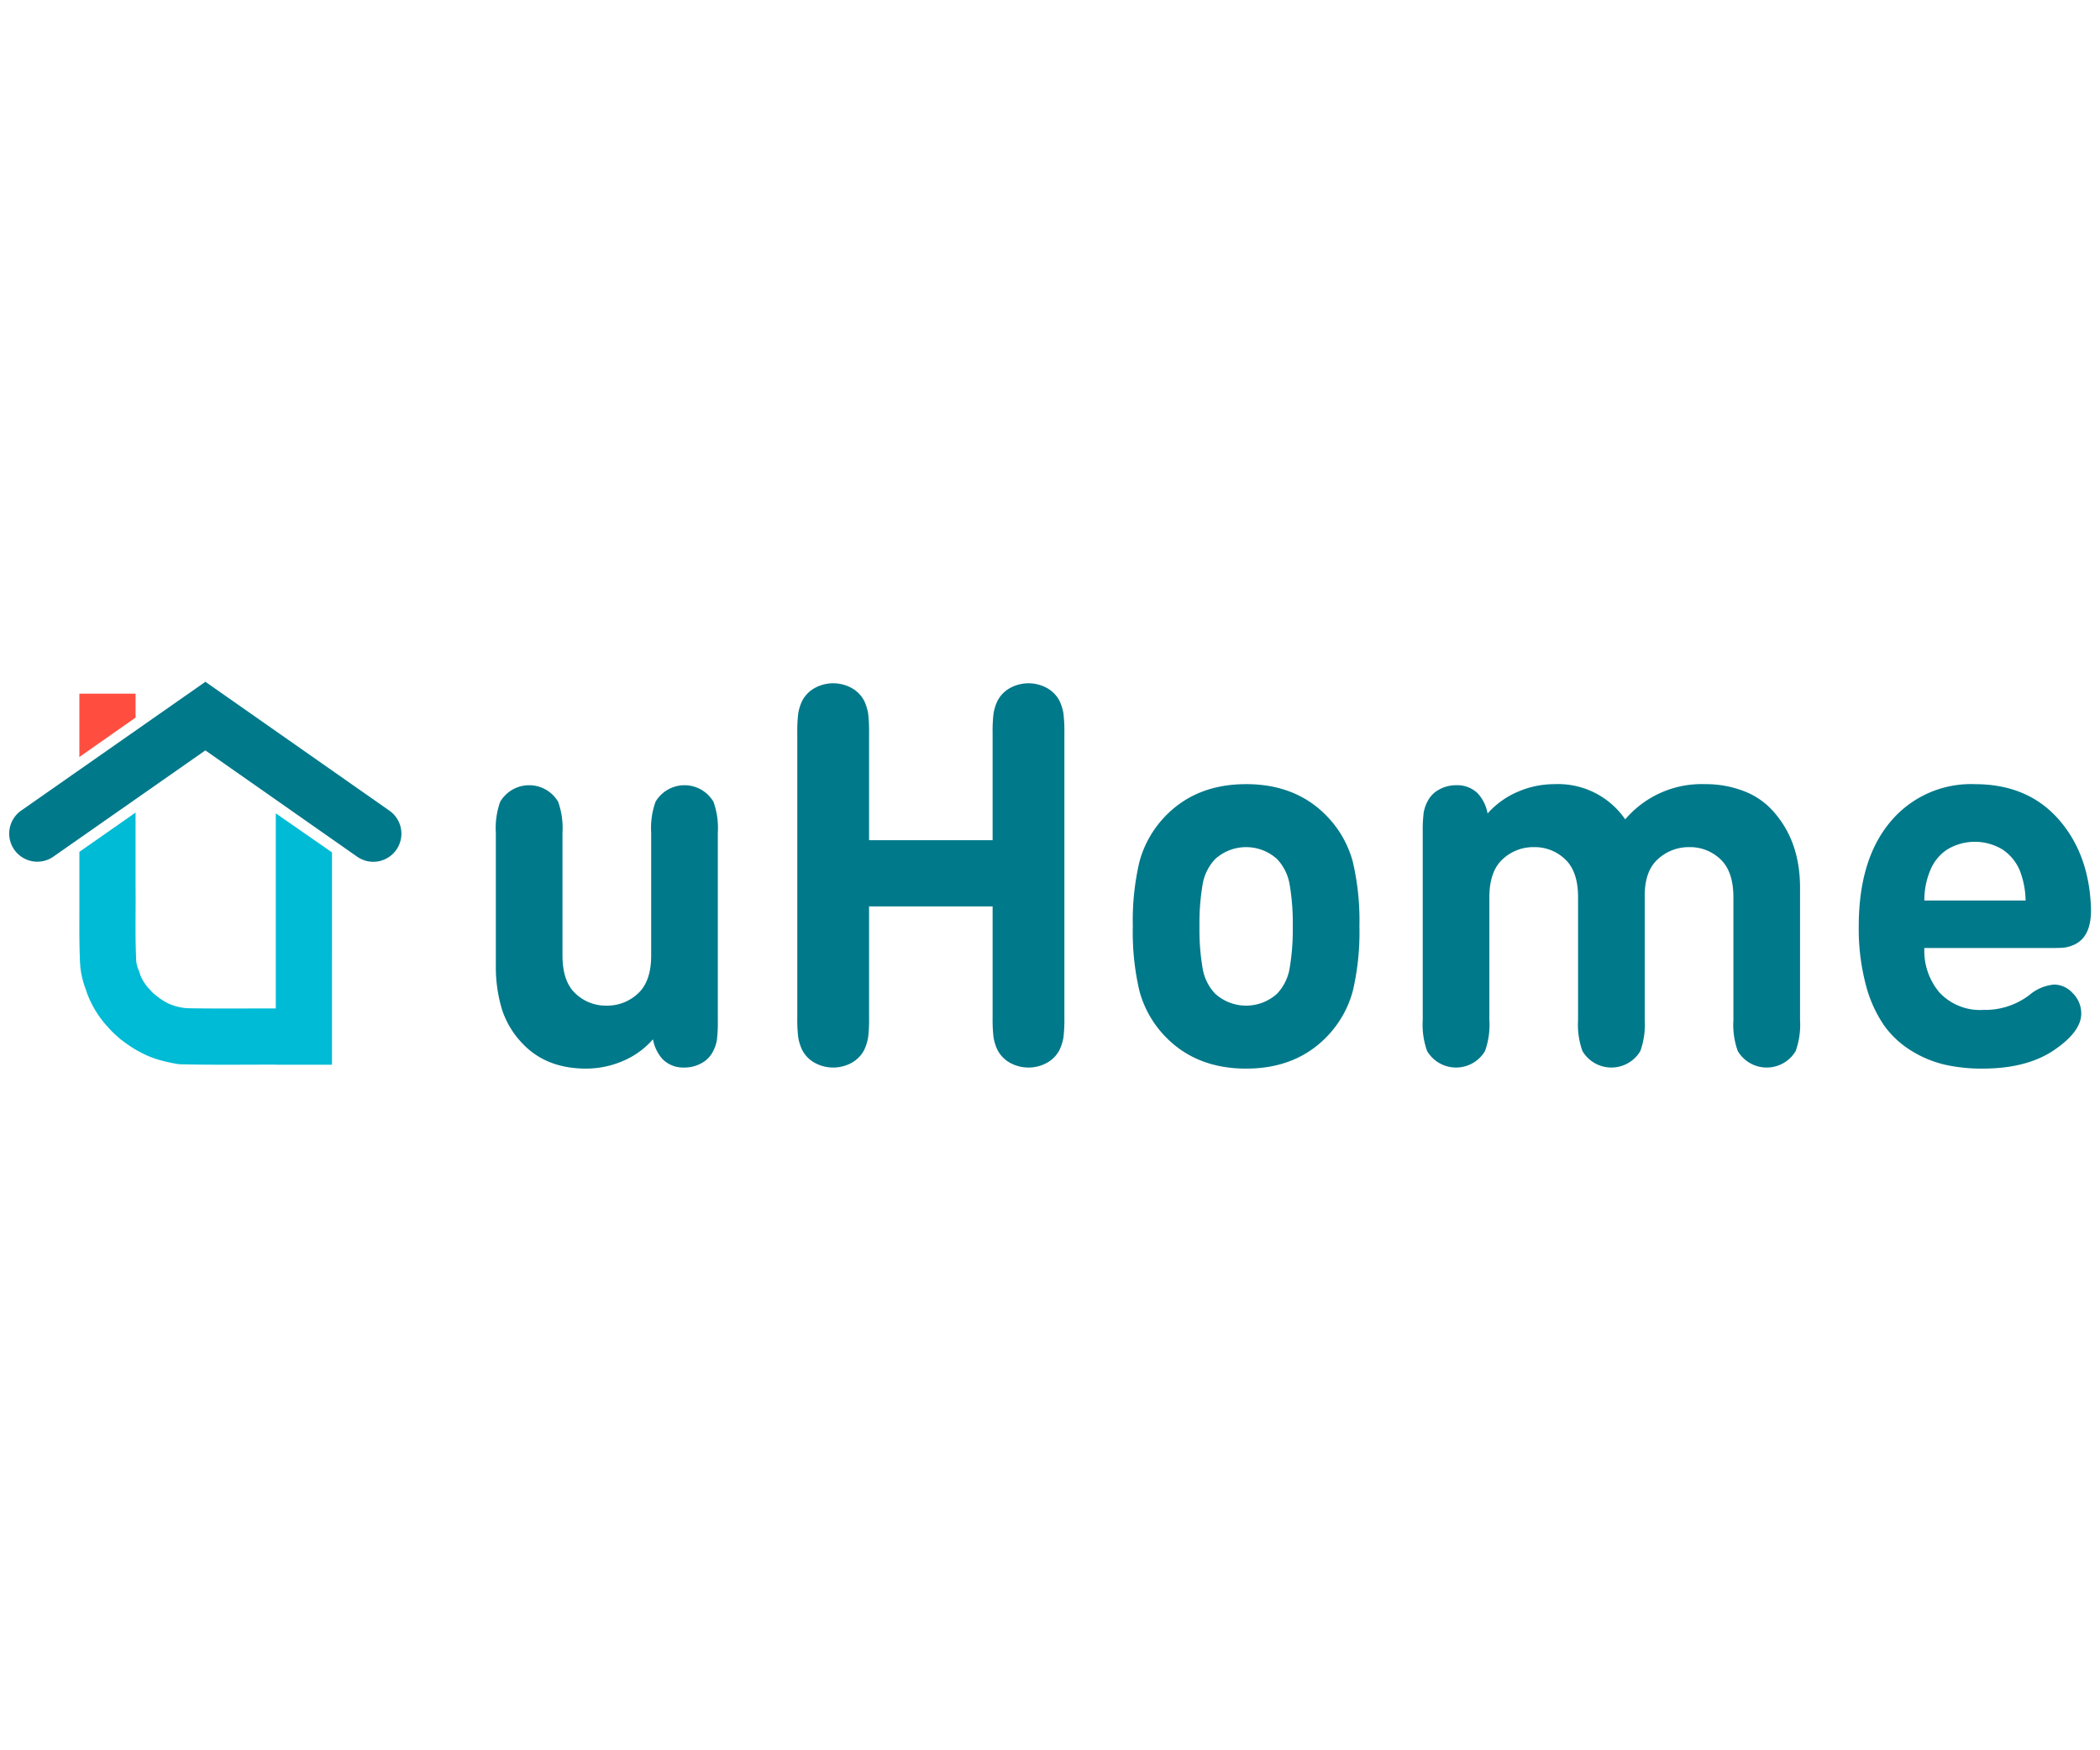
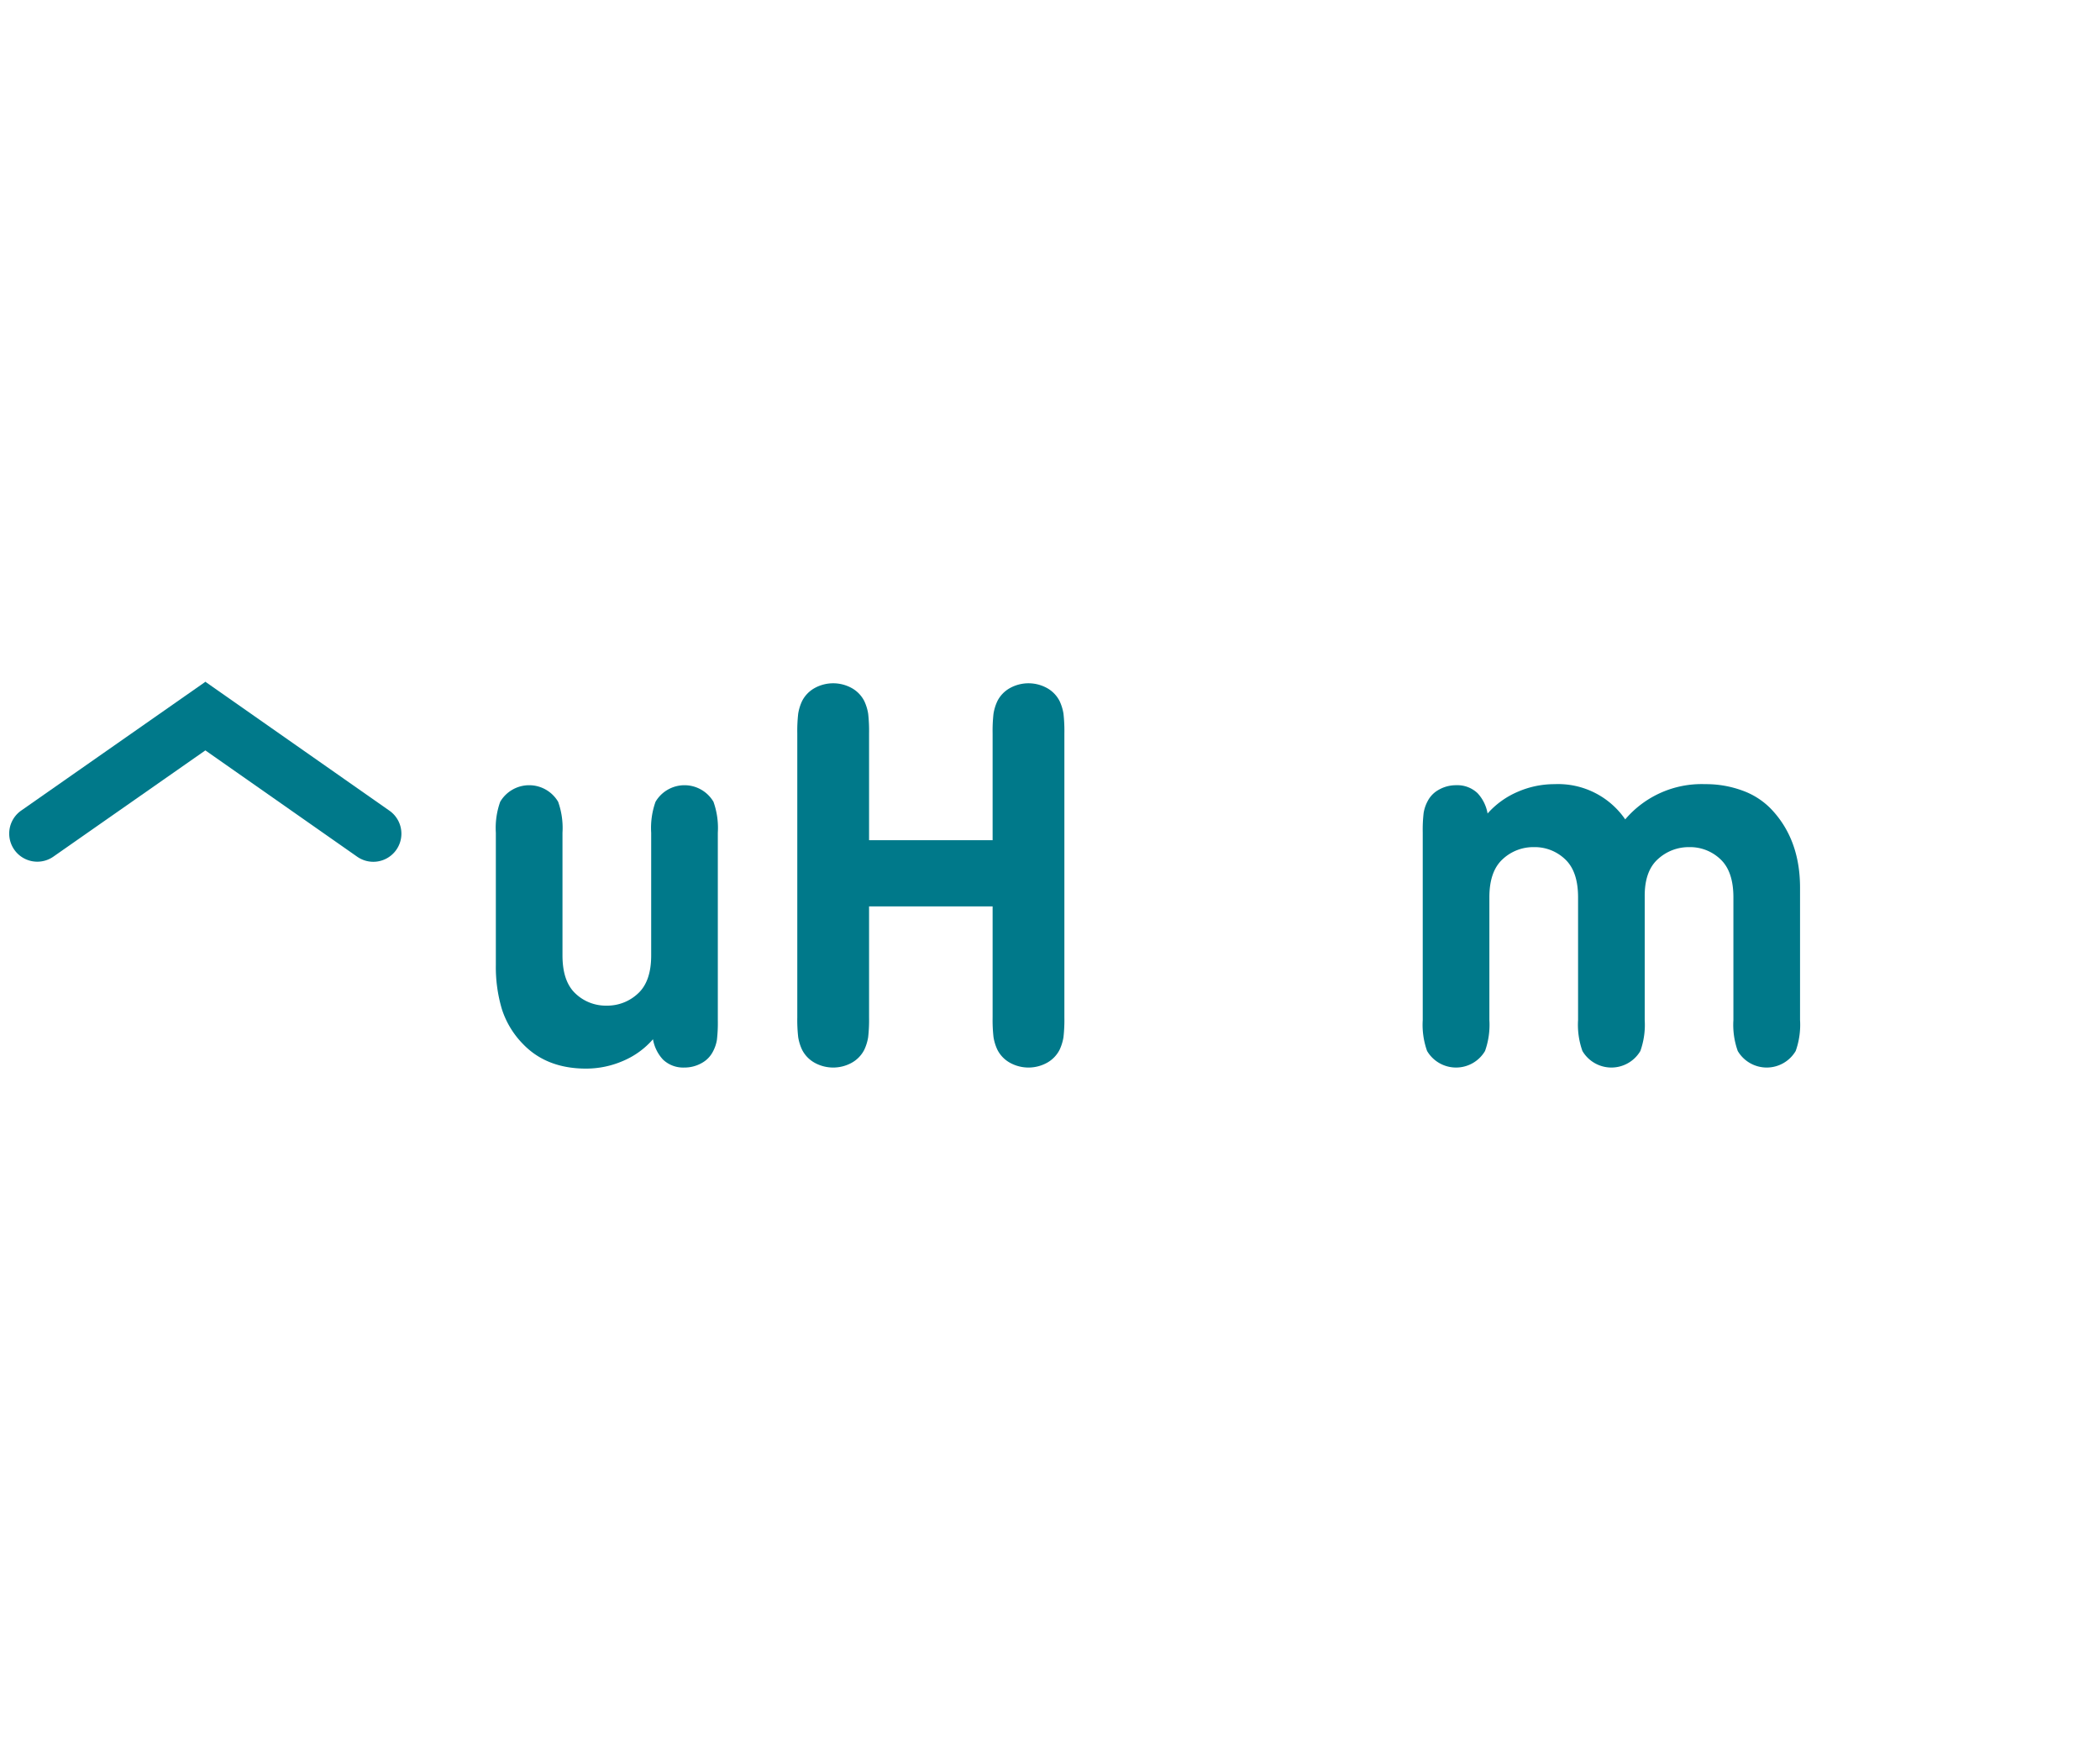
<svg xmlns="http://www.w3.org/2000/svg" viewBox="0 0 350 100" width="120">
  <defs>
    <style>      .a {        fill: #ff4e40;      }      .b {        fill: #00bbd5;      }      .c {        fill: #00798a;      }    </style>
  </defs>
  <g>
-     <polygon class="a" points="22.594 23.75 22.594 19.756 13.228 19.756 13.228 30.316 22.594 23.75" />
-     <path class="b" d="M22.594,39.574V51.751c.018,1.536.011,3.068.003,4.551-.012,2.47-.024,4.802.074,7.158l.004.098v.097c0,.207.018.45.041.752a5.305,5.305,0,0,0,.381,1.41l.092.206.072.214c.048.145.086.281.117.404A7.985,7.985,0,0,0,24.671,68.75l.07.073c.13.134.321.332.529.585.138.138.312.296.508.472a4.741,4.741,0,0,1,.46.364,10.134,10.134,0,0,0,1.826,1.141,8.527,8.527,0,0,0,1.857.609,7.575,7.575,0,0,0,1.534.185c3.337.06,6.724.05,10.009.039,1.475-.005,2.988-.01,4.502-.008V39.703l9.366,6.503V81.591H45.966v-.015c-1.499-.001-3.004.004-4.472.008-1.284.004-2.584.008-3.893.008-2.457,0-4.945-.015-7.425-.072a4.684,4.684,0,0,1-.712-.071,28.205,28.205,0,0,1-2.763-.612,16.317,16.317,0,0,1-2.873-1.099l-.11-.057a19.506,19.506,0,0,1-3.291-2.088,4.738,4.738,0,0,1-.64-.503c-.086-.08-.178-.162-.274-.249-.37-.334-.789-.713-1.228-1.188l-.199-.215-.066-.093-.005-.005c-.113-.117-.267-.276-.44-.477a17.268,17.268,0,0,1-3.067-5.18l-.035-.092-.031-.094c-.042-.127-.077-.245-.105-.356a14.992,14.992,0,0,1-.92-3.612l-.017-.129-.017-.214c-.032-.417-.069-.887-.073-1.424-.103-2.545-.091-5.067-.079-7.507l.002-.378h-.005v-9.76Z" />
    <path class="c" d="M66.9,43.096A4.683,4.683,0,0,1,59.53,46.928L34.228,29.211,17.442,40.944,8.866,46.938A4.683,4.683,0,0,1,3.5,39.262L34.15,17.838l.054-.077,30.698,21.495A4.677,4.677,0,0,1,66.9,43.096Z" />
    <g>
      <path class="c" d="M108.83,77.348a13.665,13.665,0,0,1-5.02,3.624,15.472,15.472,0,0,1-6.13,1.267q-6.58,0-10.51-4.091a14.697,14.697,0,0,1-3.525-5.825,24.521,24.521,0,0,1-1.004-7.337V42.931a12.977,12.977,0,0,1,.726-5.158,5.605,5.605,0,0,1,9.655,0,12.99,12.99,0,0,1,.726,5.158V63.386q0,4.314,2.157,6.337a7.315,7.315,0,0,0,5.191,2.023,7.468,7.468,0,0,0,5.234-2.023q2.2-2.023,2.2-6.337V42.931a12.975,12.975,0,0,1,.726-5.158,5.605,5.605,0,0,1,9.655,0,12.99,12.99,0,0,1,.726,5.158V74.191a24.366,24.366,0,0,1-.15,3.246,6.242,6.242,0,0,1-.662,1.957,4.533,4.533,0,0,1-1.901,1.934,5.777,5.777,0,0,1-2.884.734,4.863,4.863,0,0,1-3.546-1.334A6.608,6.608,0,0,1,108.83,77.348Z" />
      <path class="c" d="M144.844,55.204V73.702a25.482,25.482,0,0,1-.149,3.291,7.826,7.826,0,0,1-.662,2.134,5.156,5.156,0,0,1-2.072,2.135,6.393,6.393,0,0,1-6.195,0,5.147,5.147,0,0,1-2.072-2.135,7.799,7.799,0,0,1-.662-2.134,25.367,25.367,0,0,1-.15-3.291V26.389a25.375,25.375,0,0,1,.15-3.291,7.813,7.813,0,0,1,.662-2.135,5.147,5.147,0,0,1,2.072-2.134,6.393,6.393,0,0,1,6.195,0,5.156,5.156,0,0,1,2.072,2.134,7.84,7.84,0,0,1,.662,2.135,25.491,25.491,0,0,1,.149,3.291V44.175h20.592V26.389a25.385,25.385,0,0,1,.149-3.291,7.813,7.813,0,0,1,.662-2.135,5.147,5.147,0,0,1,2.072-2.134,6.393,6.393,0,0,1,6.194,0,5.154,5.154,0,0,1,2.072,2.134,7.841,7.841,0,0,1,.662,2.135,25.505,25.505,0,0,1,.15,3.291V73.702a25.496,25.496,0,0,1-.15,3.291,7.826,7.826,0,0,1-.662,2.134,5.154,5.154,0,0,1-2.072,2.135,6.393,6.393,0,0,1-6.194,0,5.147,5.147,0,0,1-2.072-2.135,7.799,7.799,0,0,1-.662-2.134,25.376,25.376,0,0,1-.149-3.291V55.204Z" />
-       <path class="c" d="M225.48,47.822a42.917,42.917,0,0,1,1.089,10.716A42.91,42.91,0,0,1,225.48,69.255a17.364,17.364,0,0,1-3.994,7.293Q216.273,82.24,207.686,82.24t-13.799-5.692a17.361,17.361,0,0,1-3.994-7.293,42.925,42.925,0,0,1-1.089-10.717,42.931,42.931,0,0,1,1.089-10.716,17.366,17.366,0,0,1,3.994-7.293q5.212-5.691,13.799-5.692t13.799,5.692A17.369,17.369,0,0,1,225.48,47.822Zm-25.056,3.802a38.118,38.118,0,0,0-.512,6.915,38.11,38.11,0,0,0,.512,6.915,8.084,8.084,0,0,0,2.093,4.291,7.678,7.678,0,0,0,10.339,0,8.087,8.087,0,0,0,2.093-4.291,38.106,38.106,0,0,0,.513-6.915,38.114,38.114,0,0,0-.513-6.915,8.089,8.089,0,0,0-2.093-4.291,7.677,7.677,0,0,0-10.339,0A8.086,8.086,0,0,0,200.424,51.624Z" />
      <path class="c" d="M247.93,39.729a14.107,14.107,0,0,1,5.041-3.624,15.316,15.316,0,0,1,6.109-1.267,13.575,13.575,0,0,1,11.791,5.87,16.703,16.703,0,0,1,13.329-5.87,17.591,17.591,0,0,1,6.195,1.067,12.531,12.531,0,0,1,4.742,3.024q4.87,5.069,4.87,13.162V74.147a12.981,12.981,0,0,1-.726,5.158,5.605,5.605,0,0,1-9.655,0,12.97,12.97,0,0,1-.726-5.158V53.692q0-4.313-2.157-6.337a7.321,7.321,0,0,0-5.191-2.023,7.587,7.587,0,0,0-5.212,1.979q-2.222,1.979-2.221,6.114V74.147a12.984,12.984,0,0,1-.726,5.158,5.605,5.605,0,0,1-9.655,0,12.972,12.972,0,0,1-.726-5.158V53.692q0-4.313-2.158-6.337a7.32,7.32,0,0,0-5.191-2.023,7.47,7.47,0,0,0-5.233,2.023q-2.201,2.024-2.2,6.337V74.147a12.988,12.988,0,0,1-.726,5.158,5.605,5.605,0,0,1-9.655,0,12.977,12.977,0,0,1-.726-5.158V42.886a24.295,24.295,0,0,1,.149-3.246,6.249,6.249,0,0,1,.662-1.957,4.526,4.526,0,0,1,1.901-1.934,5.774,5.774,0,0,1,2.884-.734,4.863,4.863,0,0,1,3.546,1.334A6.61,6.61,0,0,1,247.93,39.729Z" />
-       <path class="c" d="M342.13,62.14H320.726A10.736,10.736,0,0,0,323.29,69.611a9.27,9.27,0,0,0,7.263,2.846,12.154,12.154,0,0,0,7.69-2.49,7.335,7.335,0,0,1,4.144-1.734,4.242,4.242,0,0,1,3.076,1.445,4.713,4.713,0,0,1,1.41,3.402q0,2.935-4.357,5.959-4.572,3.202-12.133,3.202a28.192,28.192,0,0,1-6.195-.645,18.536,18.536,0,0,1-5.596-2.312,15.634,15.634,0,0,1-4.614-4.291,21.405,21.405,0,0,1-3.033-6.826,36.465,36.465,0,0,1-1.154-9.627q0-11.161,5.276-17.431a17.467,17.467,0,0,1,14.077-6.27q8.757,0,13.906,5.803t5.447,14.874Q348.581,59.028,347,60.673a4.265,4.265,0,0,1-1.559,1.023,5.513,5.513,0,0,1-1.559.4Q343.241,62.141,342.13,62.14Zm-4.529-7.915a14.432,14.432,0,0,0-.983-5.025,7.81,7.81,0,0,0-2.862-3.468,8.899,8.899,0,0,0-9.228,0,7.538,7.538,0,0,0-2.82,3.468,12.861,12.861,0,0,0-.983,5.025Z" />
    </g>
  </g>
</svg>